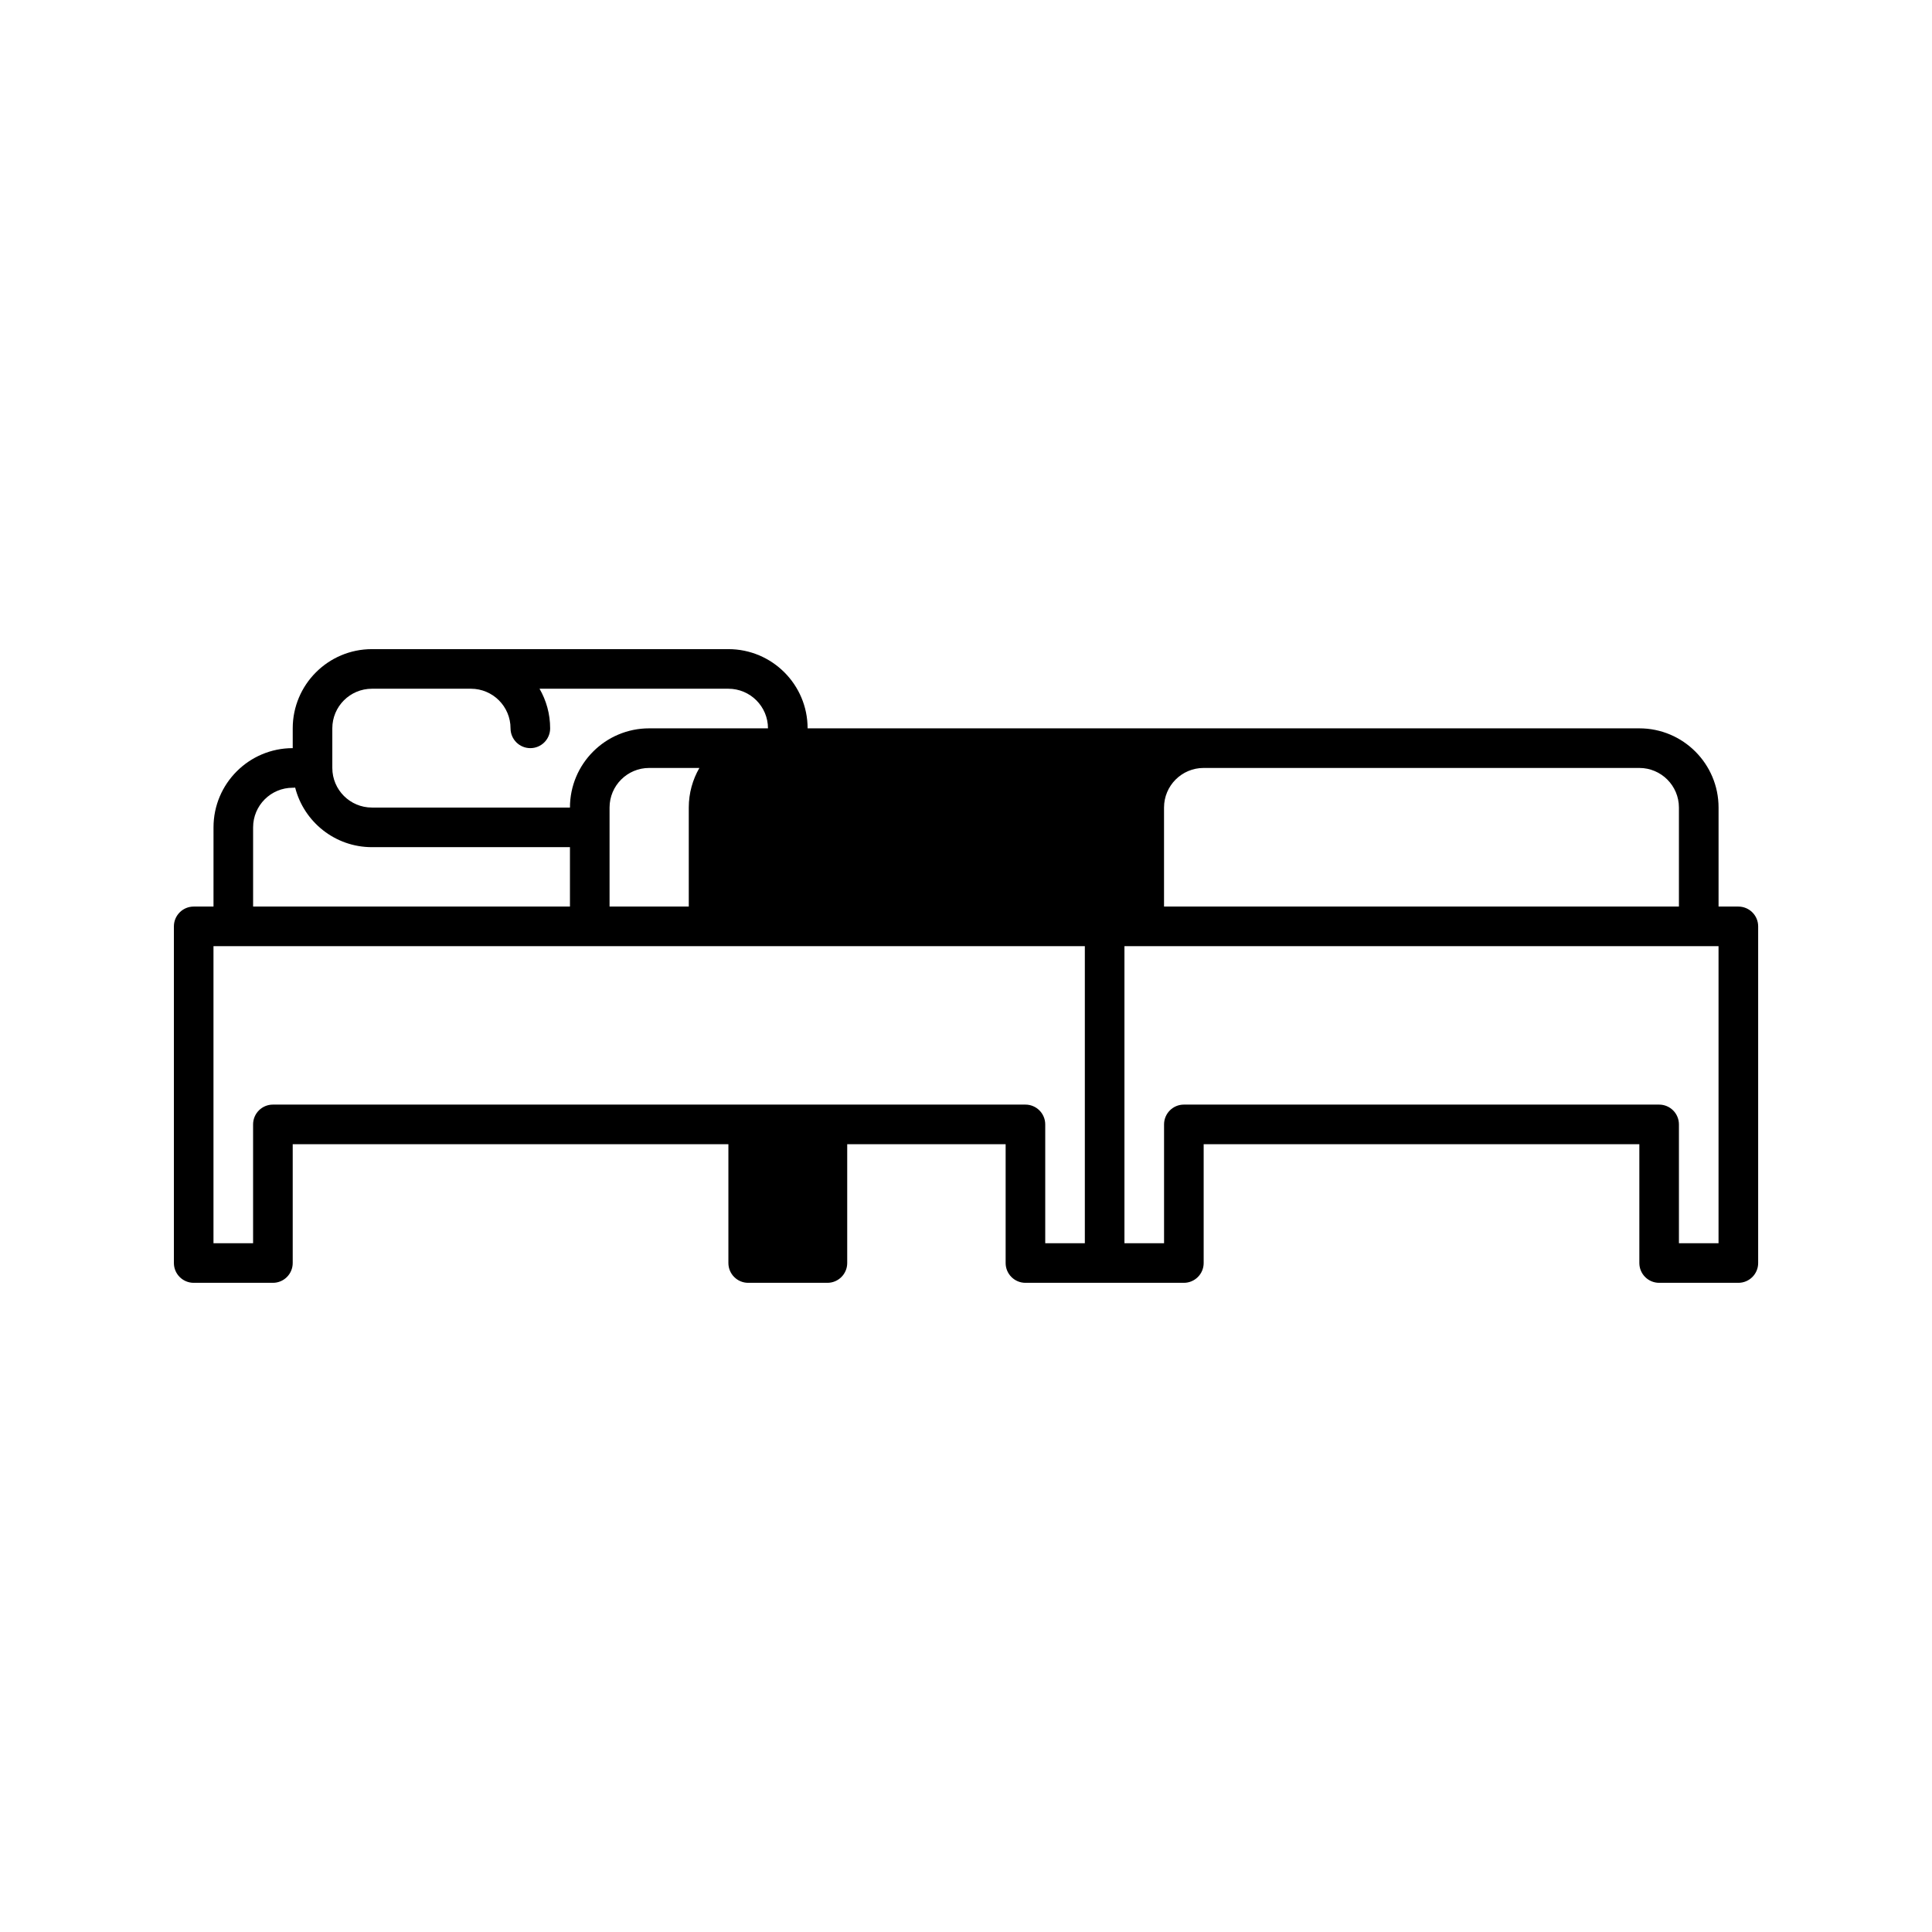
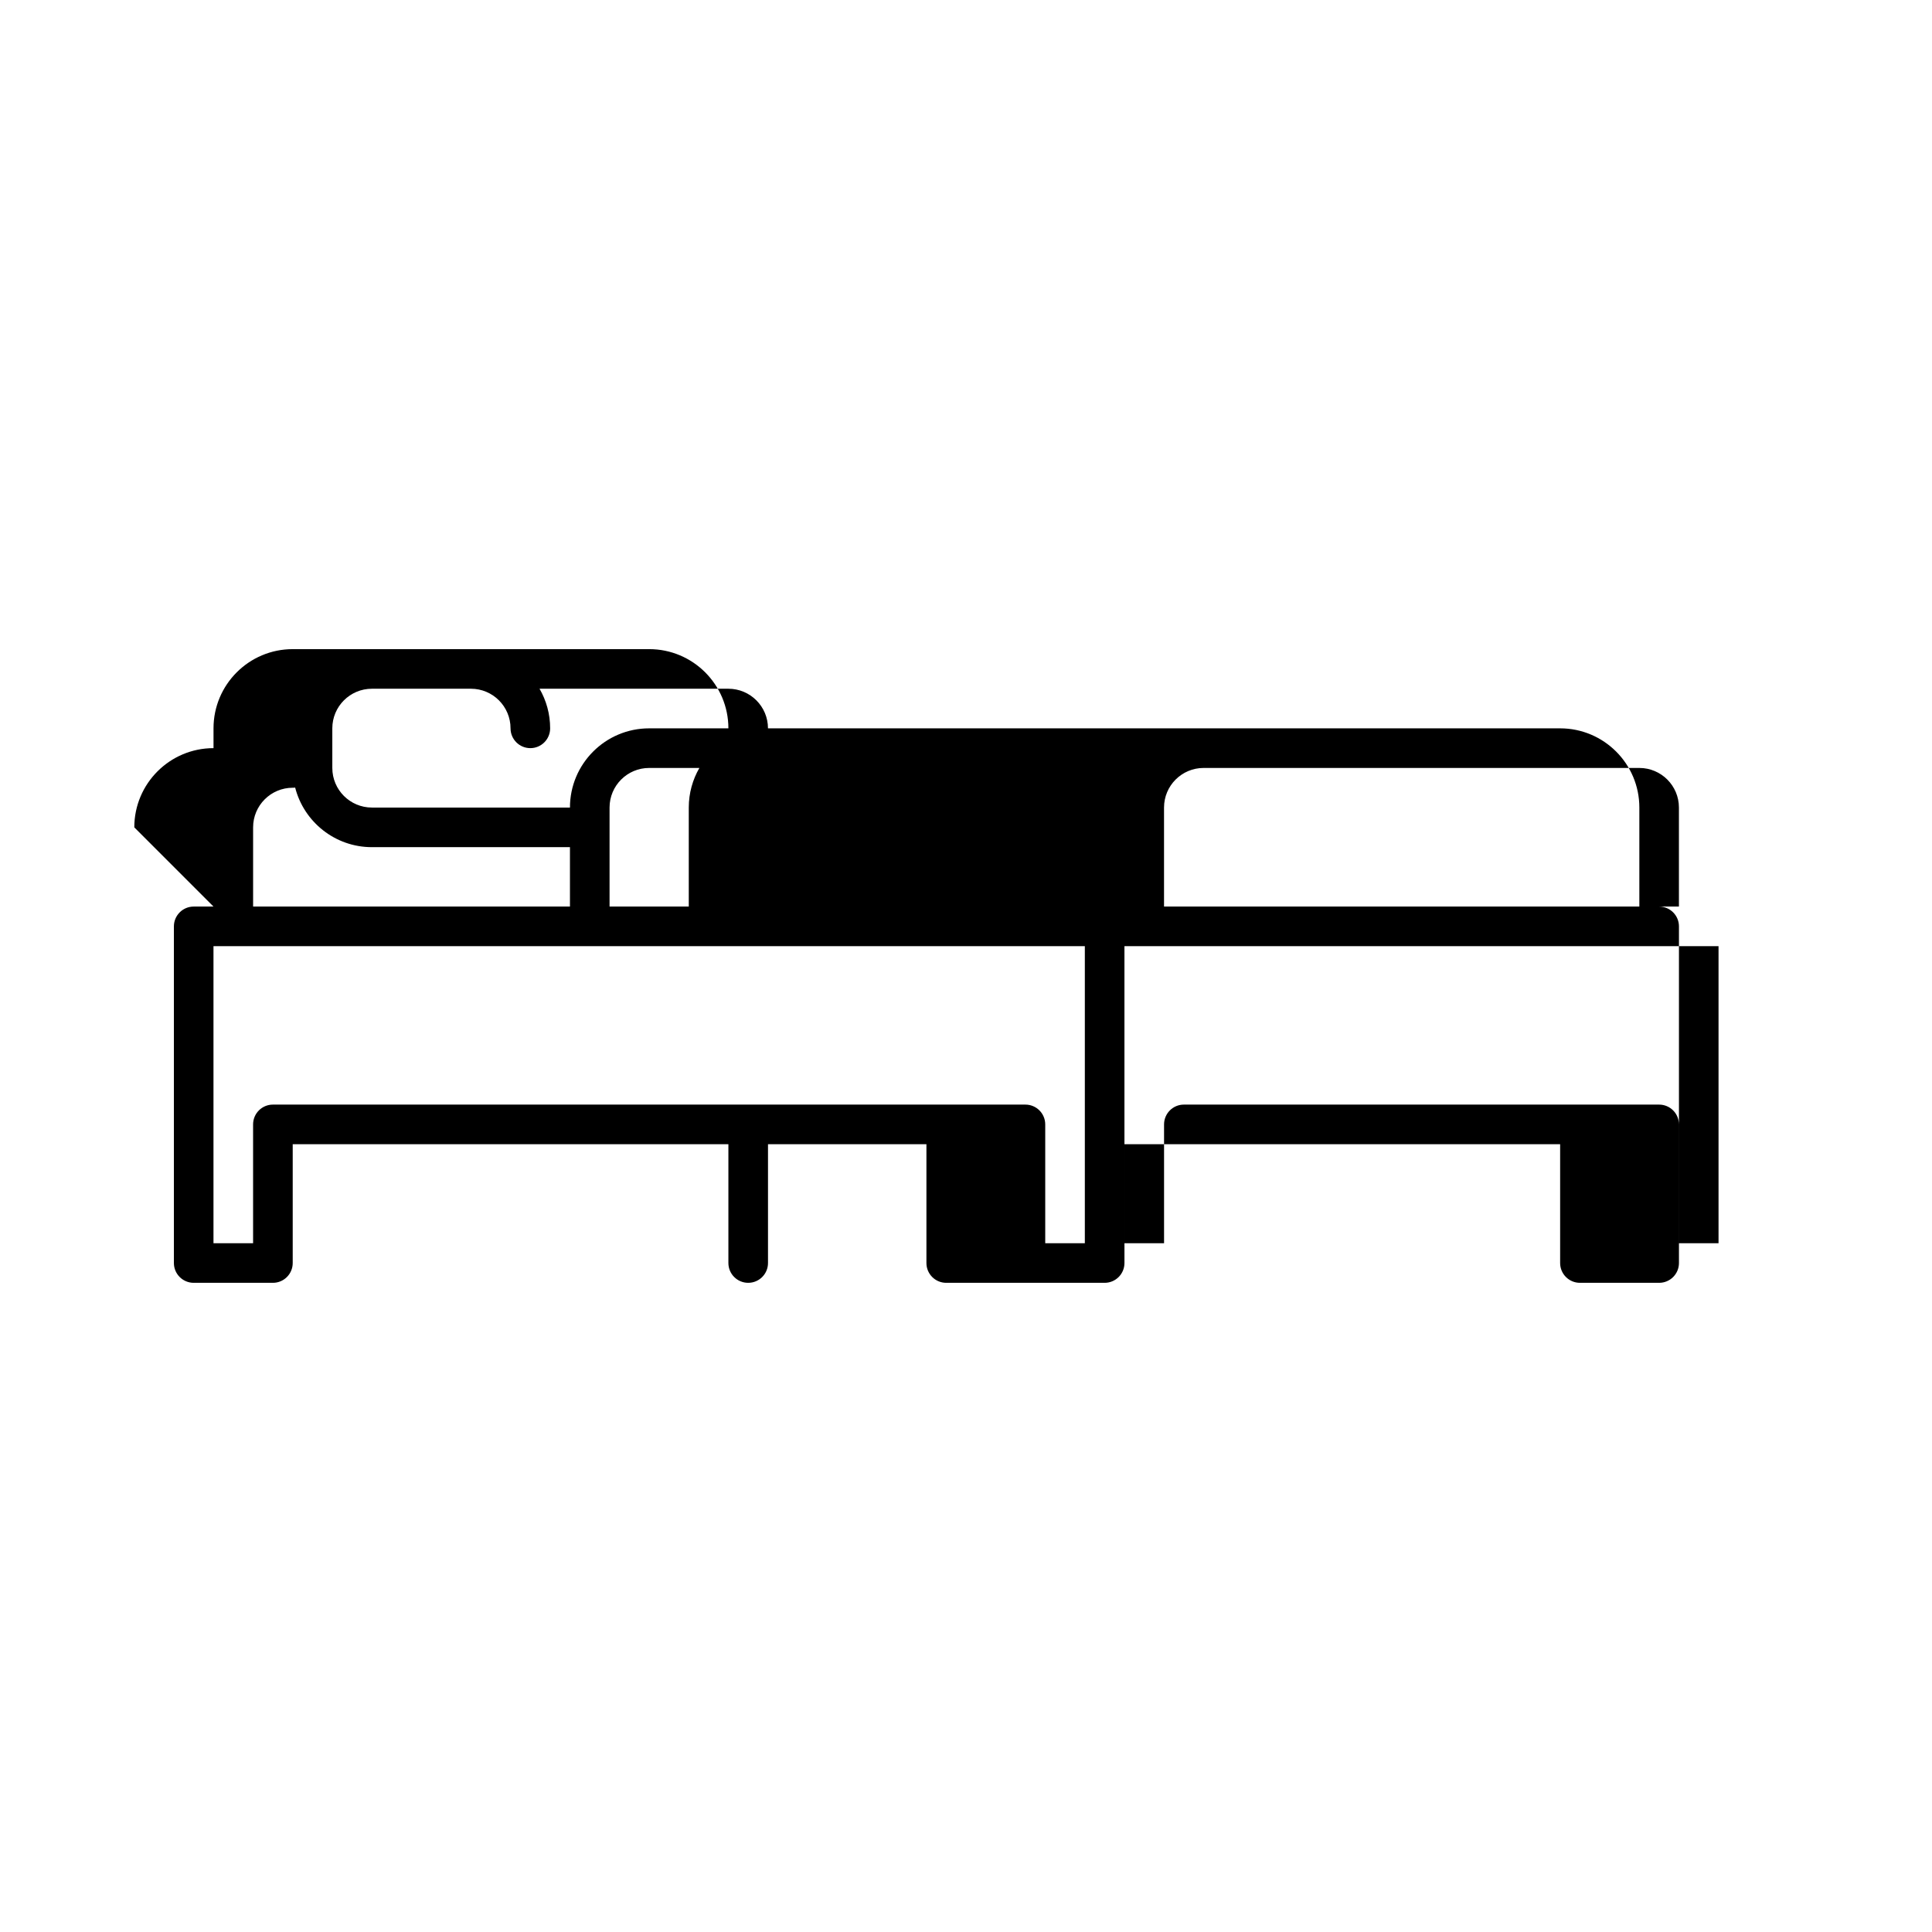
<svg xmlns="http://www.w3.org/2000/svg" fill="#000000" width="800px" height="800px" version="1.1" viewBox="144 144 512 512">
-   <path d="m200.58 384.25h-5.25c-2.894 0-5.246 2.352-5.246 5.25v89.215c0 2.898 2.352 5.246 5.246 5.246h20.992c2.898 0 5.25-2.348 5.25-5.246v-31.488h115.46v31.488c0 2.898 2.352 5.246 5.246 5.246h20.992c2.898 0 5.25-2.348 5.25-5.246v-31.488h41.984v31.488c0 2.898 2.352 5.246 5.246 5.246h41.984c2.898 0 5.25-2.348 5.25-5.246v-31.488h115.46v31.488c0 2.898 2.352 5.246 5.246 5.246h20.992c2.898 0 5.25-2.348 5.25-5.246v-89.215c0-2.898-2.352-5.25-5.25-5.25h-5.246v-26.238c0-11.59-9.406-20.992-20.992-20.992h-220.42c0-11.59-9.406-20.992-20.992-20.992h-94.465c-11.59 0-20.992 9.402-20.992 20.992v5.246c-11.59 0-20.992 9.406-20.992 20.992zm241.41 10.496h157.44v78.723h-10.496v-31.488c0-2.898-2.352-5.25-5.25-5.25h-125.95c-2.894 0-5.246 2.352-5.246 5.25v31.488h-10.496zm-10.496 0v78.723h-10.496v-31.488c0-2.898-2.352-5.25-5.25-5.25h-199.43c-2.894 0-5.246 2.352-5.246 5.25v31.488h-10.496v-78.723zm-136.45-10.496v-15.742h-52.48c-9.793 0-18.023-6.719-20.344-15.789-0.207 0.035-0.43 0.043-0.648 0.043-5.797 0-10.496 4.703-10.496 10.496v20.992zm31.488 0v-26.238c0-3.82 1.027-7.41 2.812-10.496h-13.309c-5.797 0-10.496 4.699-10.496 10.496v26.238zm262.4 0v-26.238c0-5.797-4.703-10.496-10.496-10.496h-115.46c-5.797 0-10.496 4.699-10.496 10.496v26.238zm-301.95-57.727c1.785 3.086 2.812 6.676 2.812 10.496 0 2.894-2.352 5.246-5.246 5.246-2.898 0-5.25-2.352-5.25-5.246 0-5.797-4.703-10.496-10.496-10.496h-26.238c-5.797 0-10.496 4.699-10.496 10.496v10.496c0 5.793 4.699 10.496 10.496 10.496h52.48c0-11.59 9.402-20.992 20.992-20.992h31.488c0-5.797-4.703-10.496-10.496-10.496z" fill-rule="evenodd" />
+   <path d="m200.58 384.25h-5.25c-2.894 0-5.246 2.352-5.246 5.25v89.215c0 2.898 2.352 5.246 5.246 5.246h20.992c2.898 0 5.25-2.348 5.25-5.246v-31.488h115.46v31.488c0 2.898 2.352 5.246 5.246 5.246c2.898 0 5.25-2.348 5.25-5.246v-31.488h41.984v31.488c0 2.898 2.352 5.246 5.246 5.246h41.984c2.898 0 5.25-2.348 5.25-5.246v-31.488h115.46v31.488c0 2.898 2.352 5.246 5.246 5.246h20.992c2.898 0 5.25-2.348 5.25-5.246v-89.215c0-2.898-2.352-5.25-5.25-5.25h-5.246v-26.238c0-11.59-9.406-20.992-20.992-20.992h-220.42c0-11.59-9.406-20.992-20.992-20.992h-94.465c-11.59 0-20.992 9.402-20.992 20.992v5.246c-11.59 0-20.992 9.406-20.992 20.992zm241.41 10.496h157.44v78.723h-10.496v-31.488c0-2.898-2.352-5.25-5.25-5.25h-125.95c-2.894 0-5.246 2.352-5.246 5.25v31.488h-10.496zm-10.496 0v78.723h-10.496v-31.488c0-2.898-2.352-5.25-5.25-5.25h-199.43c-2.894 0-5.246 2.352-5.246 5.25v31.488h-10.496v-78.723zm-136.45-10.496v-15.742h-52.48c-9.793 0-18.023-6.719-20.344-15.789-0.207 0.035-0.43 0.043-0.648 0.043-5.797 0-10.496 4.703-10.496 10.496v20.992zm31.488 0v-26.238c0-3.82 1.027-7.41 2.812-10.496h-13.309c-5.797 0-10.496 4.699-10.496 10.496v26.238zm262.4 0v-26.238c0-5.797-4.703-10.496-10.496-10.496h-115.46c-5.797 0-10.496 4.699-10.496 10.496v26.238zm-301.95-57.727c1.785 3.086 2.812 6.676 2.812 10.496 0 2.894-2.352 5.246-5.246 5.246-2.898 0-5.25-2.352-5.25-5.246 0-5.797-4.703-10.496-10.496-10.496h-26.238c-5.797 0-10.496 4.699-10.496 10.496v10.496c0 5.793 4.699 10.496 10.496 10.496h52.48c0-11.59 9.402-20.992 20.992-20.992h31.488c0-5.797-4.703-10.496-10.496-10.496z" fill-rule="evenodd" />
</svg>